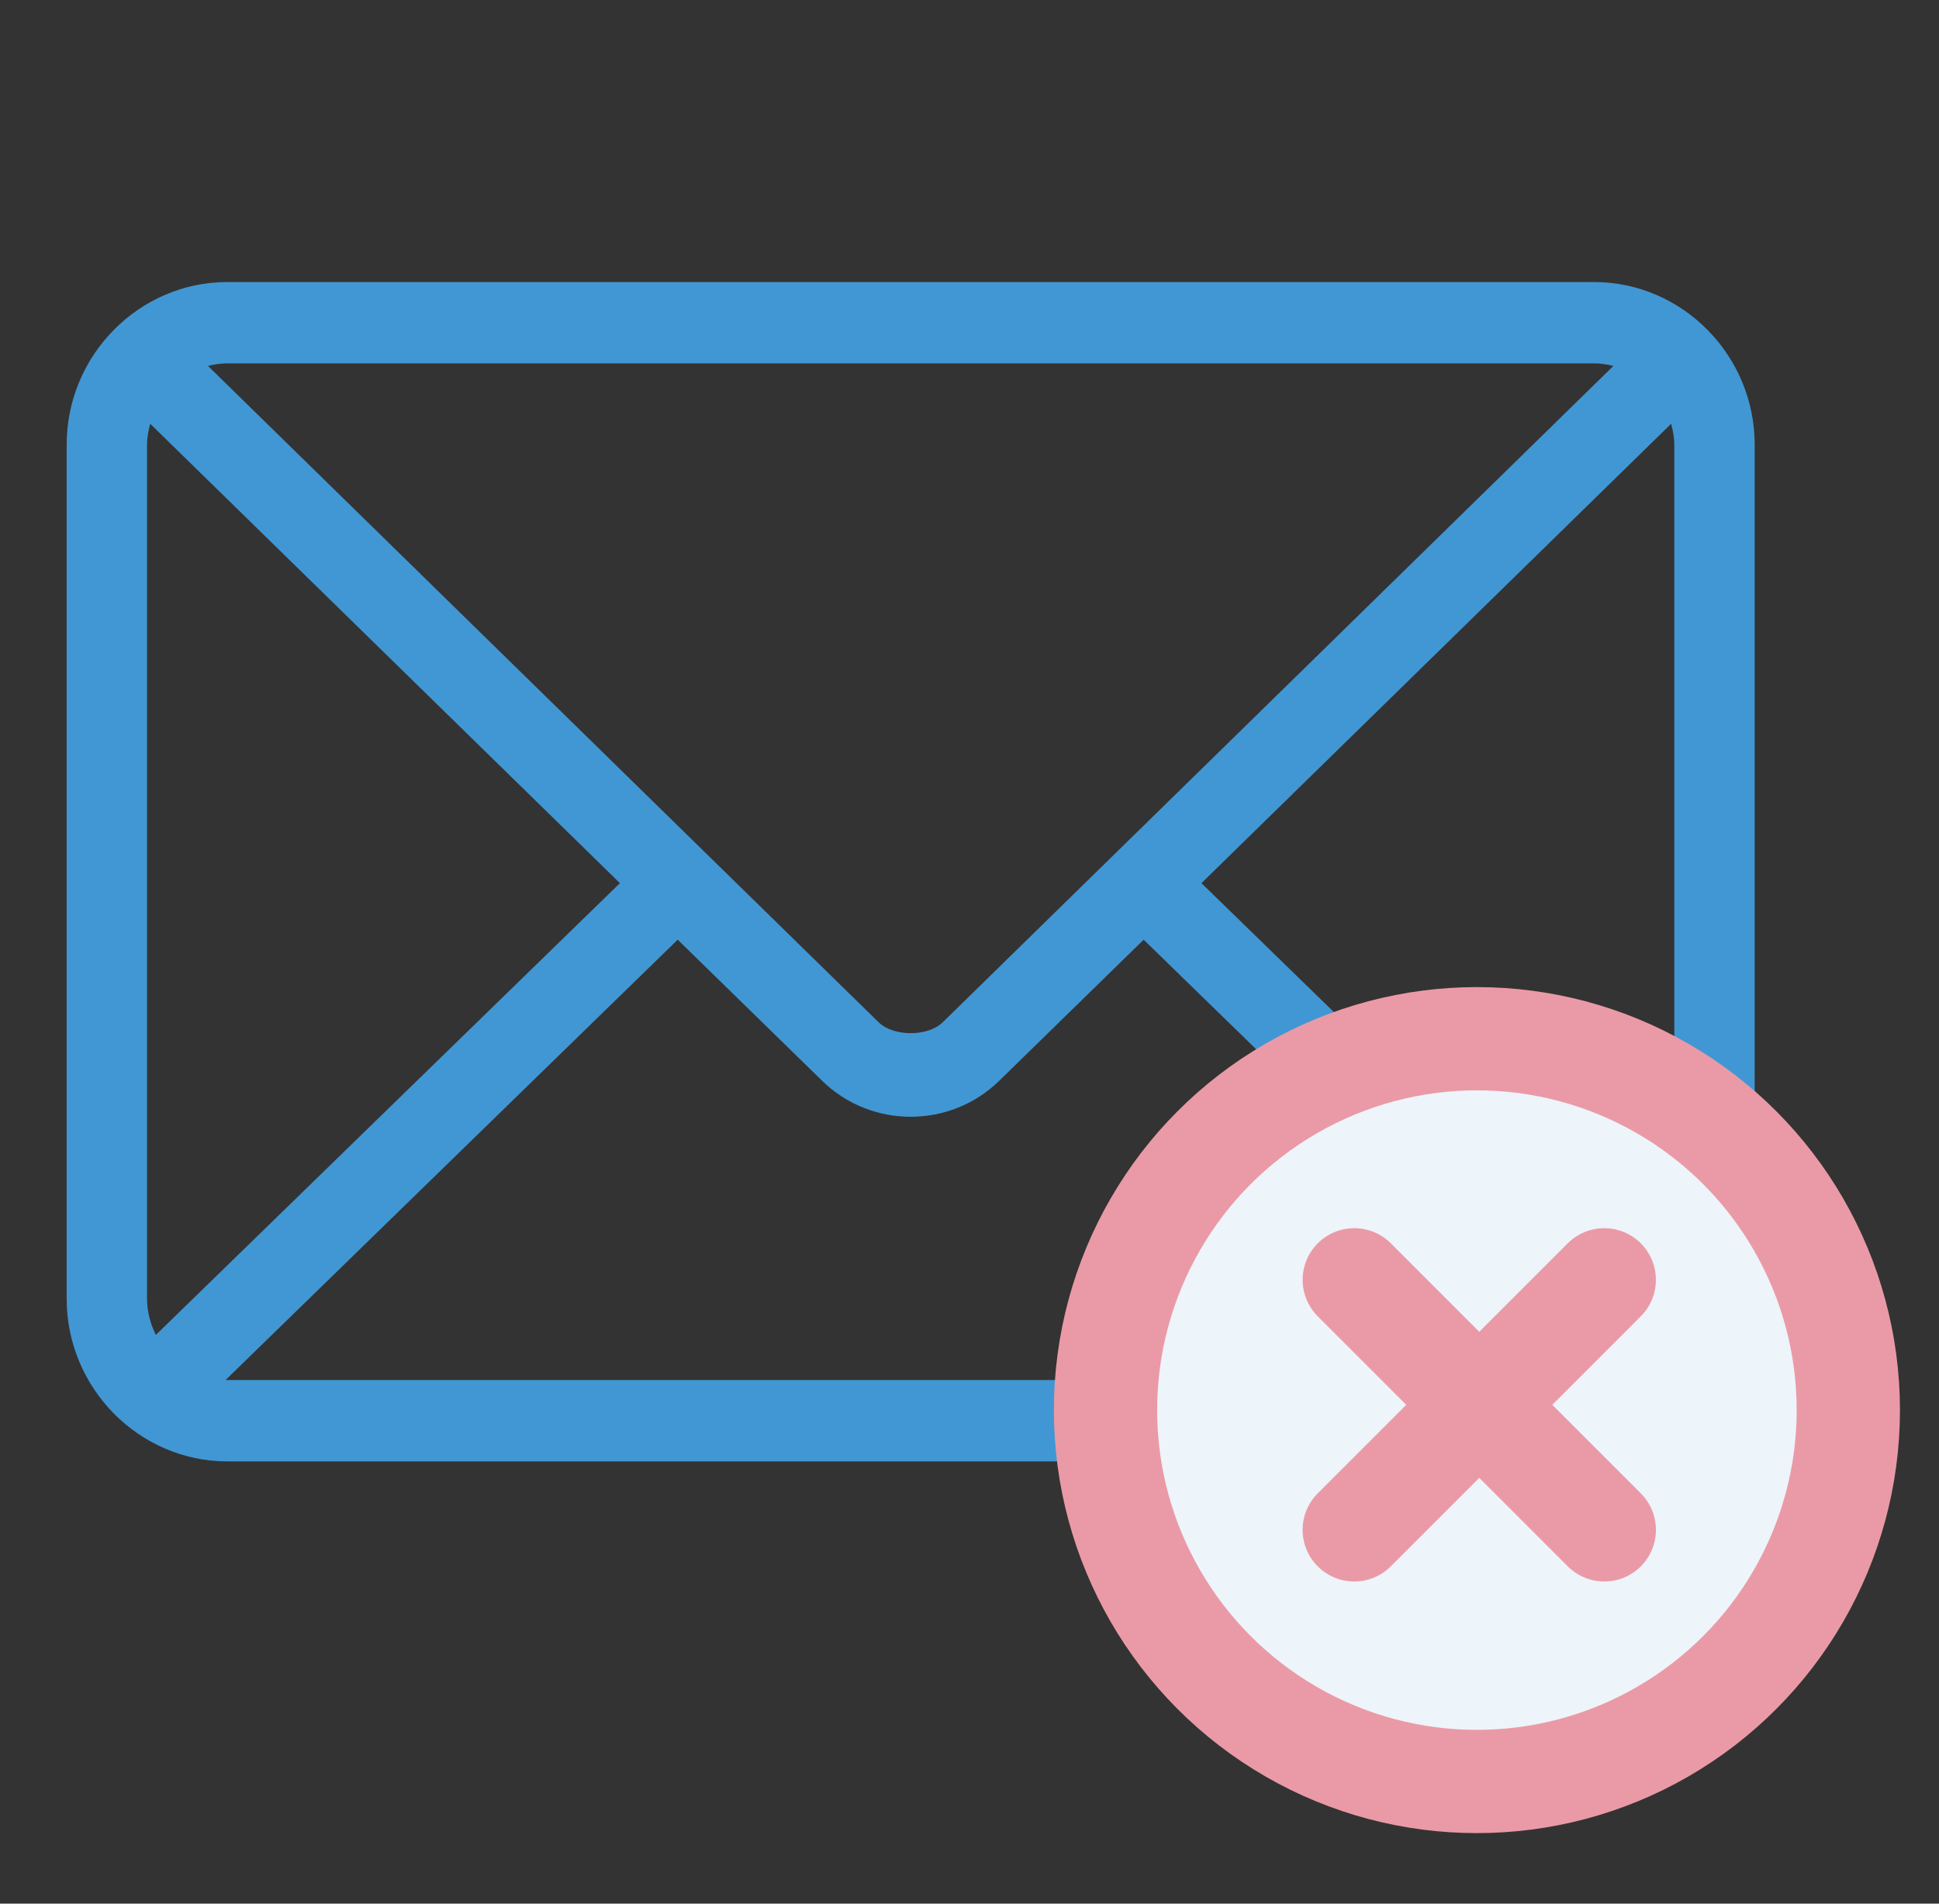
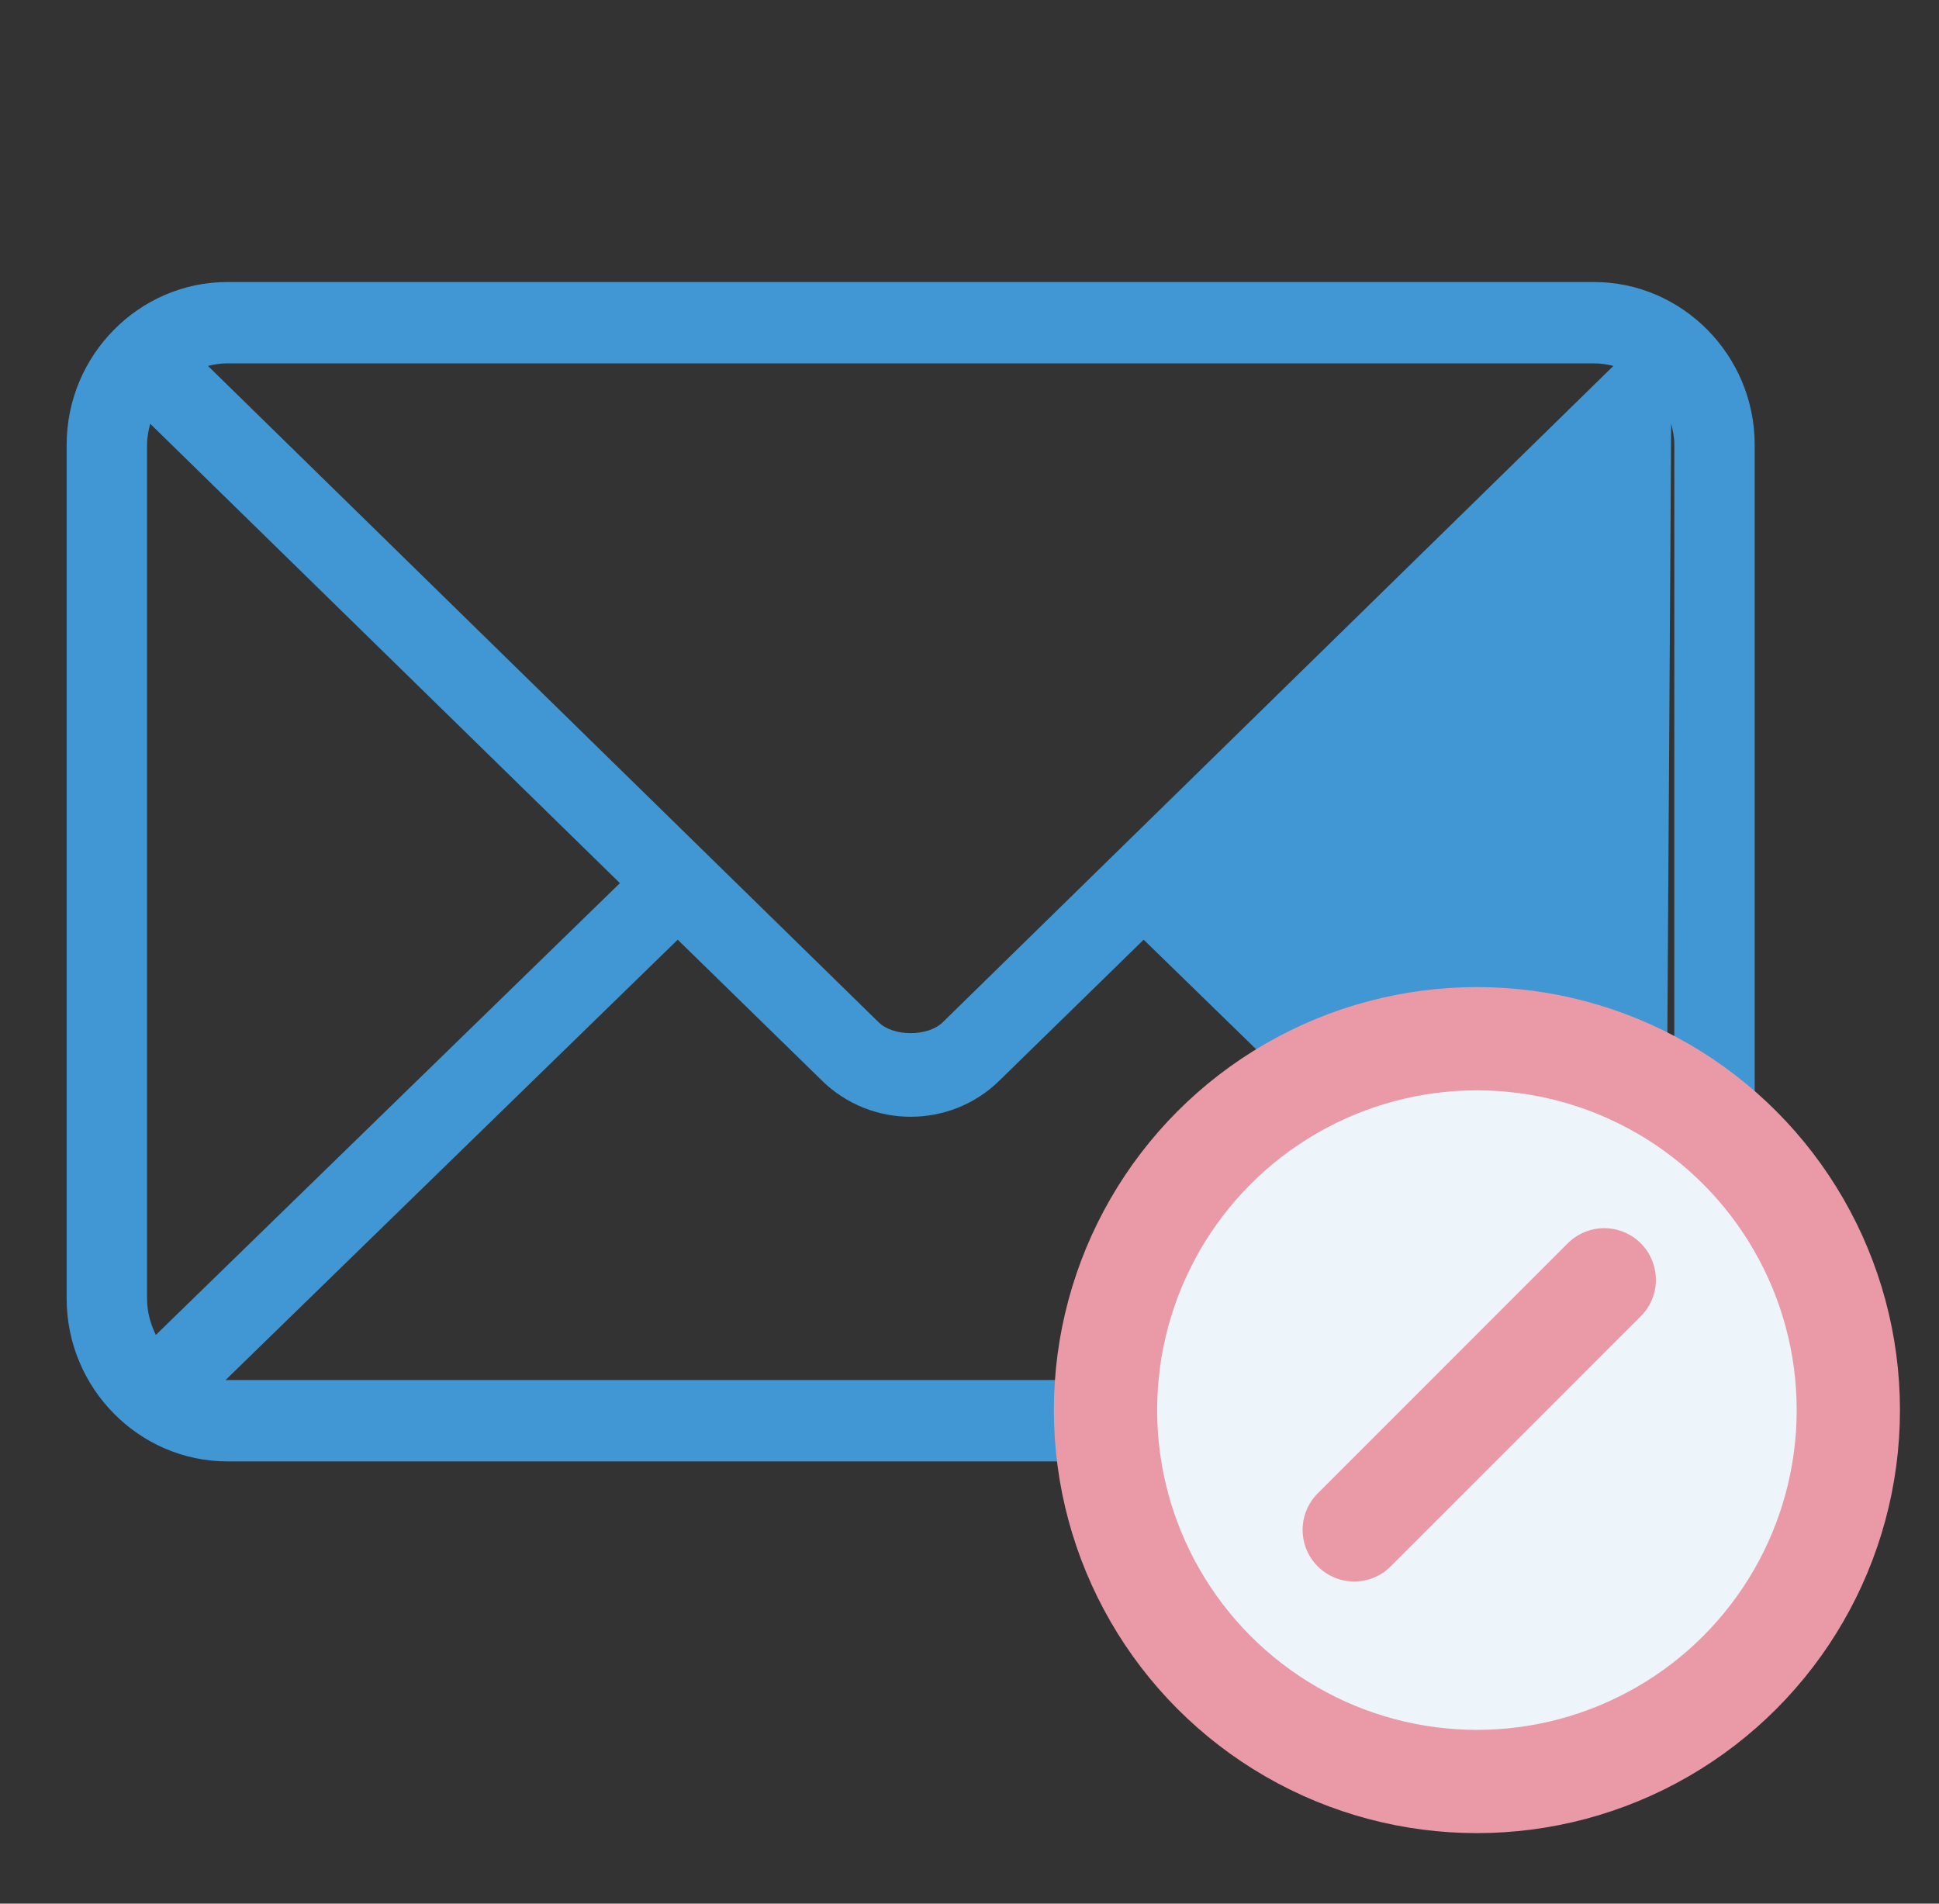
<svg xmlns="http://www.w3.org/2000/svg" width="55" height="54" viewBox="0 0 55 54" fill="none">
  <rect x="0" y="0" width="55" height="54" fill="#333333" stroke="none" />
-   <path fill-rule="evenodd" clip-rule="evenodd" d="M6.451 8C3.944 8 1.891 10.078 1.891 12.614V36.84C1.891 39.377 3.944 41.455 6.451 41.455H45.212C47.718 41.455 49.772 39.377 49.772 36.84V12.614C49.772 10.078 47.718 8 45.212 8H6.451ZM6.451 10.307H45.212C45.404 10.307 45.586 10.336 45.764 10.38L26.74 28.999C26.32 29.41 25.342 29.41 24.923 28.999L5.899 10.38C6.076 10.336 6.258 10.307 6.451 10.307ZM17.584 25.052L4.26 12.02C4.211 12.211 4.171 12.405 4.171 12.614V36.84C4.171 37.217 4.27 37.557 4.421 37.867L17.584 25.052ZM47.403 12.02C47.452 12.211 47.492 12.405 47.492 12.614V36.84C47.492 37.217 47.393 37.557 47.242 37.867L34.079 25.052L47.403 12.02ZM23.32 30.658L19.223 26.656L19.223 26.656H19.223L19.223 26.656L6.398 39.147C6.41 39.148 6.421 39.148 6.433 39.148C6.439 39.147 6.445 39.147 6.451 39.147H45.212C45.218 39.147 45.224 39.147 45.23 39.148C45.242 39.148 45.253 39.148 45.265 39.147L32.44 26.656L28.343 30.658C26.953 32.019 24.71 32.019 23.32 30.658Z" fill="#4197D3" />
+   <path fill-rule="evenodd" clip-rule="evenodd" d="M6.451 8C3.944 8 1.891 10.078 1.891 12.614V36.84C1.891 39.377 3.944 41.455 6.451 41.455H45.212C47.718 41.455 49.772 39.377 49.772 36.84V12.614C49.772 10.078 47.718 8 45.212 8H6.451ZM6.451 10.307H45.212C45.404 10.307 45.586 10.336 45.764 10.38L26.74 28.999C26.32 29.41 25.342 29.41 24.923 28.999L5.899 10.38C6.076 10.336 6.258 10.307 6.451 10.307ZM17.584 25.052L4.26 12.02C4.211 12.211 4.171 12.405 4.171 12.614V36.84C4.171 37.217 4.27 37.557 4.421 37.867L17.584 25.052ZM47.403 12.02C47.452 12.211 47.492 12.405 47.492 12.614V36.84C47.492 37.217 47.393 37.557 47.242 37.867L47.403 12.02ZM23.32 30.658L19.223 26.656L19.223 26.656H19.223L19.223 26.656L6.398 39.147C6.41 39.148 6.421 39.148 6.433 39.148C6.439 39.147 6.445 39.147 6.451 39.147H45.212C45.218 39.147 45.224 39.147 45.23 39.148C45.242 39.148 45.253 39.148 45.265 39.147L32.44 26.656L28.343 30.658C26.953 32.019 24.71 32.019 23.32 30.658Z" fill="#4197D3" />
  <circle cx="41.893" cy="40" r="10.535" fill="#EDF4FA" stroke="#EA9AA6" stroke-width="2.929" />
  <path d="M45.505 36.304L38.413 43.397" stroke="#EA9AA6" stroke-width="2.929" stroke-linecap="round" />
-   <path d="M38.414 36.304L45.506 43.397" stroke="#EA9AA6" stroke-width="2.929" stroke-linecap="round" />
</svg>